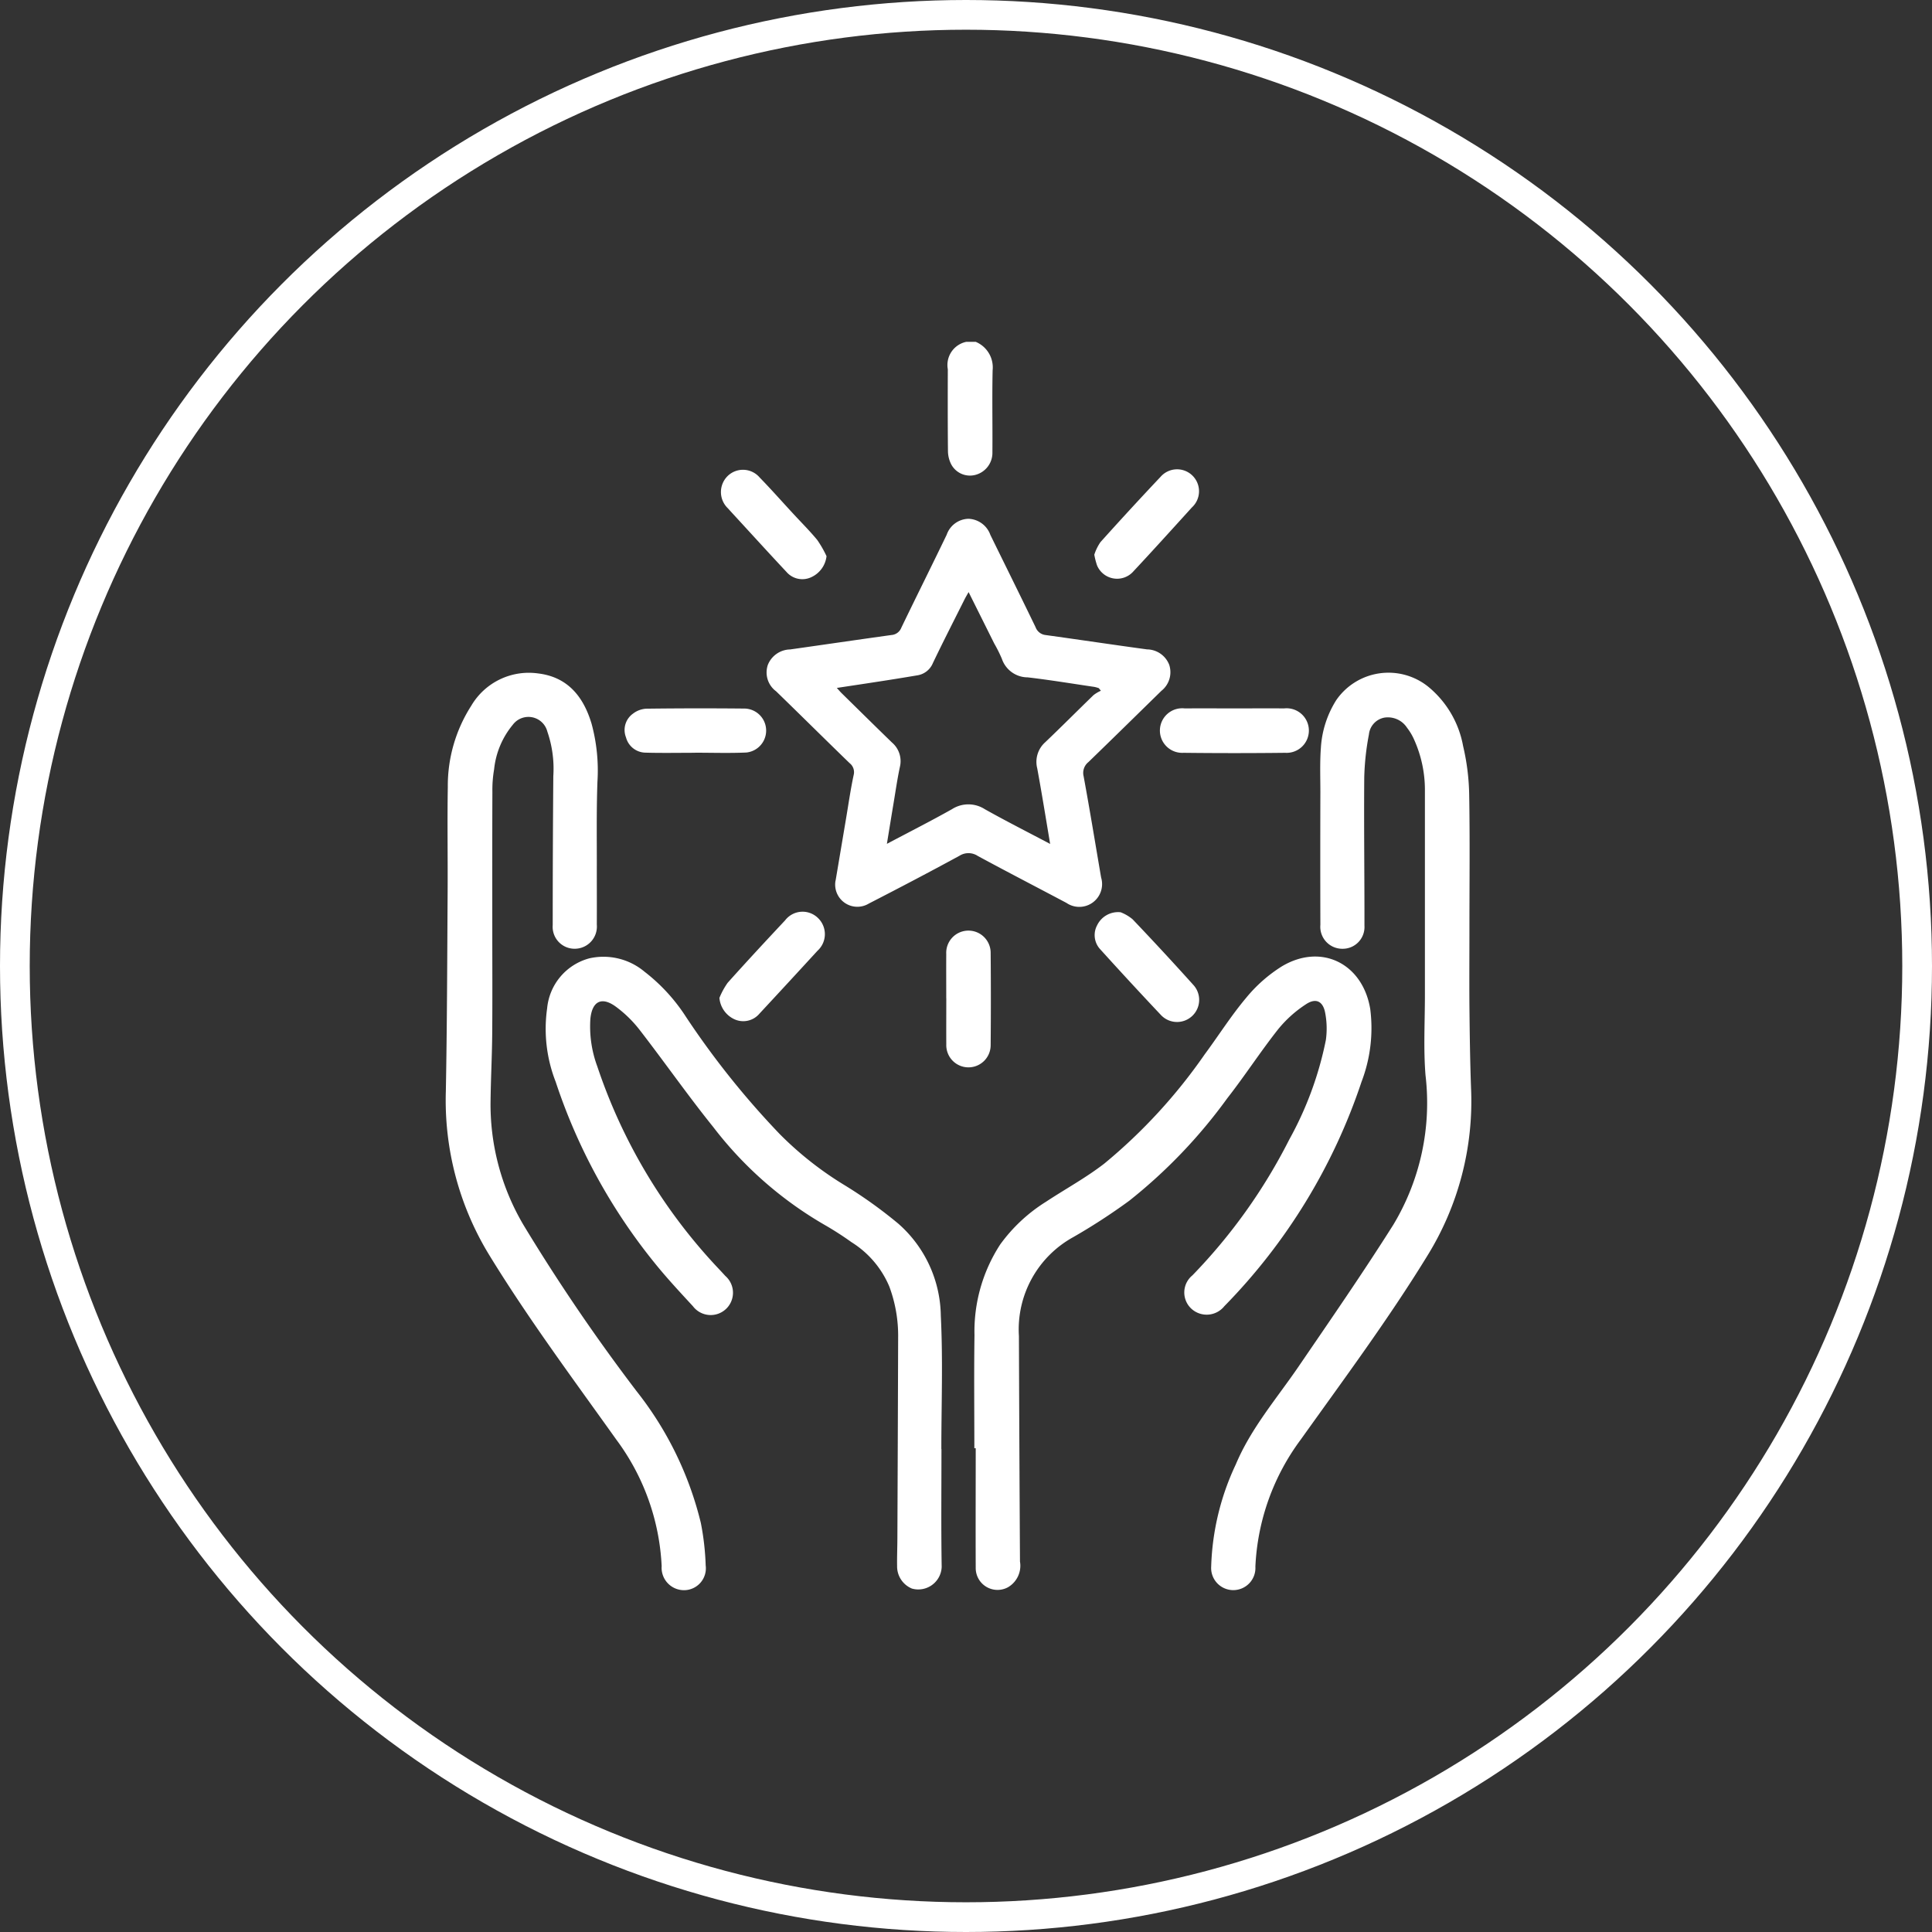
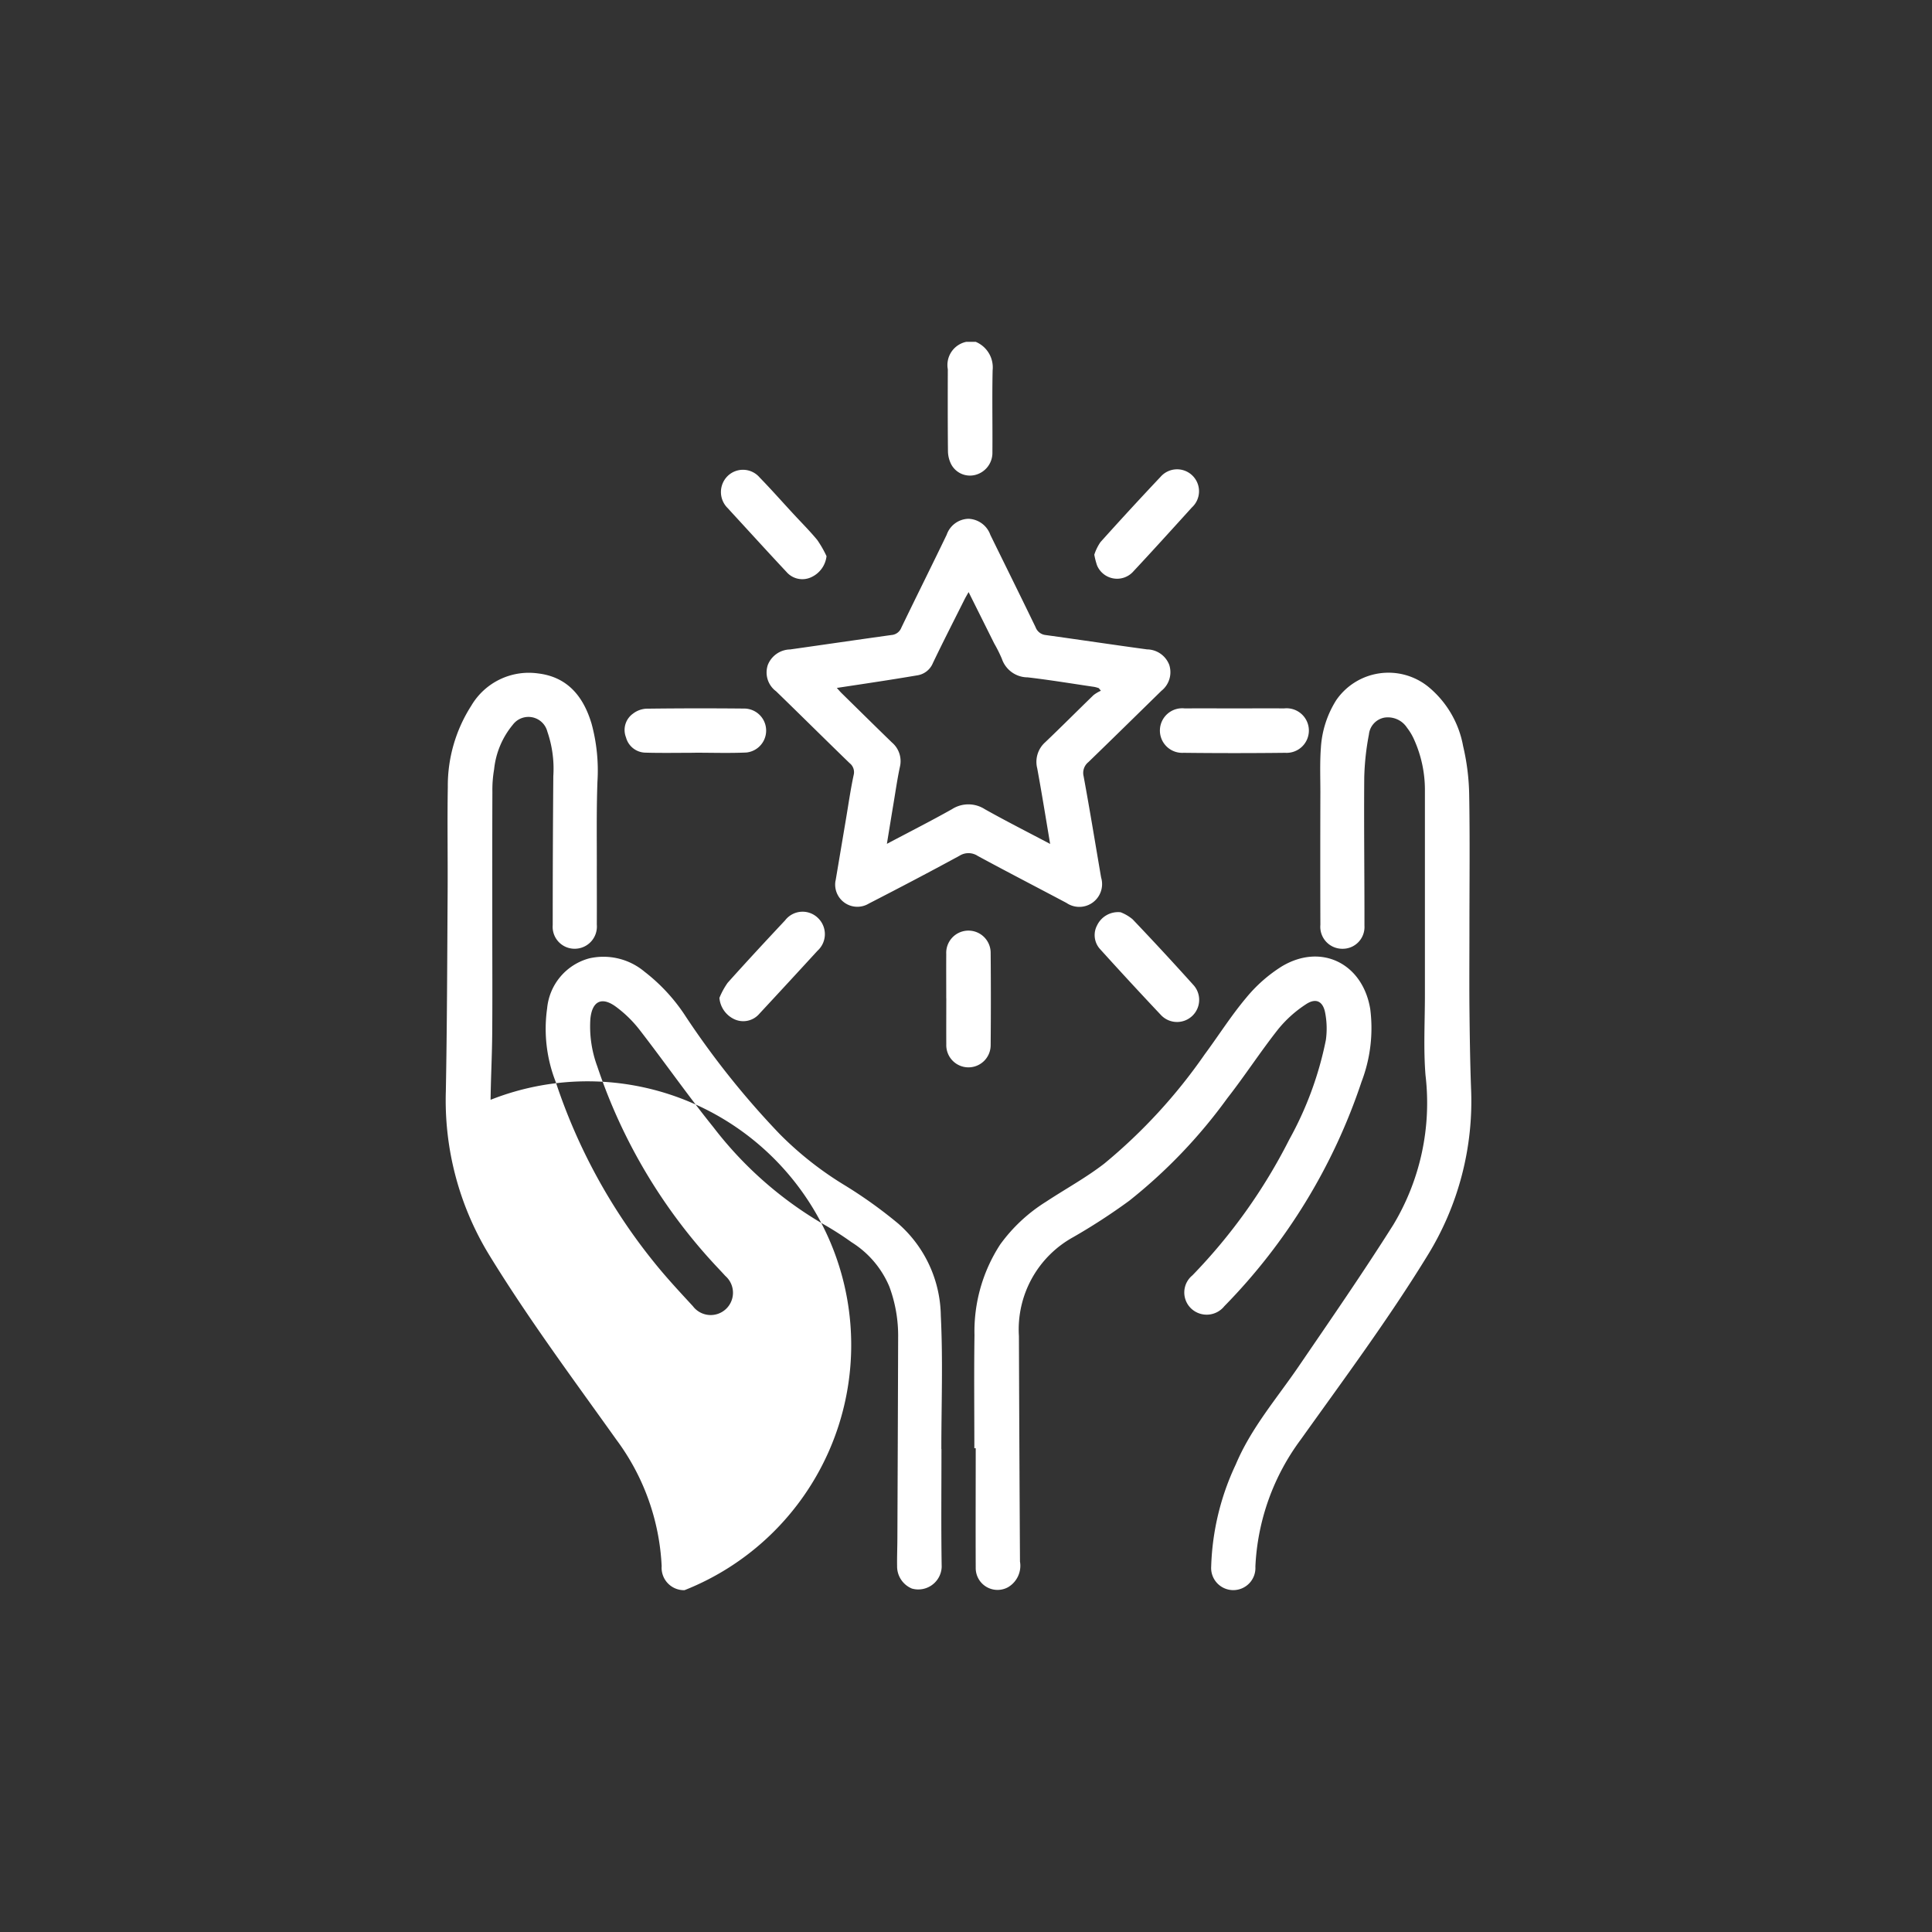
<svg xmlns="http://www.w3.org/2000/svg" width="130" height="130" viewBox="0 0 130 130">
  <rect x="0" y="0" width="130" height="130" fill="#333333" stroke="none" />
  <defs>
    <style>
      .cls-1 {
        fill: none;
        stroke: #fff;
        stroke-width: 2px;
      }

      .cls-2 {
        fill: #fff;
        fill-rule: evenodd;
      }
    </style>
  </defs>
-   <circle id="椭圆_1" data-name="椭圆 1" class="cls-1" cx="65" cy="65" r="64" />
-   <path id="形状_620" data-name="形状 620" class="cls-2" d="M65.651,23a1.862,1.862,0,0,1,1.141,1.912c-0.041,1.834,0,3.671-.015,5.506a1.534,1.534,0,0,1-1.169,1.542,1.428,1.428,0,0,1-1.622-.754,2.012,2.012,0,0,1-.2-0.852c-0.018-1.835-.015-3.671-0.01-5.506A1.594,1.594,0,0,1,65.024,23h0.627ZM98.875,62.388c0,1.782-.014,3.565,0,5.348,0.018,1.818.042,3.637,0.107,5.454a19.746,19.746,0,0,1-2.928,11.29c-2.624,4.278-5.614,8.3-8.522,12.376a15.494,15.494,0,0,0-3.06,8.561,1.49,1.49,0,1,1-2.974-.011,17.277,17.277,0,0,1,1.658-6.874c1.025-2.433,2.733-4.407,4.2-6.549,2.165-3.17,4.351-6.33,6.4-9.576a15.9,15.9,0,0,0,2.163-10.064c-0.144-1.791-.039-3.6-0.04-5.4q0-6.929,0-13.859a8.23,8.23,0,0,0-.7-3.257,3.8,3.8,0,0,0-.5-0.855,1.535,1.535,0,0,0-1.537-.683,1.284,1.284,0,0,0-1.03,1.129,17.555,17.555,0,0,0-.315,2.9c-0.026,3.324.019,6.648,0.014,9.971a1.464,1.464,0,0,1-1.488,1.552,1.48,1.48,0,0,1-1.478-1.612q-0.013-4.462,0-8.924c0-.995-0.04-1.993.034-2.983a6.77,6.77,0,0,1,1.032-3.208,4.267,4.267,0,0,1,6.165-.928A6.709,6.709,0,0,1,98.449,50.2a15.3,15.3,0,0,1,.408,3.21C98.911,56.4,98.875,59.4,98.875,62.388Zm-65.75-.031c0,2.4.014,4.794-.005,7.191-0.012,1.485-.091,2.97-0.11,4.455a15.937,15.937,0,0,0,2.231,8.451,126.989,126.989,0,0,0,7.6,11.165,23.027,23.027,0,0,1,4.318,8.861,17.659,17.659,0,0,1,.325,2.856A1.473,1.473,0,0,1,46.059,107a1.507,1.507,0,0,1-1.537-1.617,15.477,15.477,0,0,0-3.049-8.511c-2.908-4.08-5.9-8.1-8.524-12.376A19.961,19.961,0,0,1,30,73.416c0.083-4.459.092-8.919,0.12-13.378,0.015-2.362-.028-4.725.012-7.086a9.97,9.97,0,0,1,1.578-5.464,4.491,4.491,0,0,1,4.5-2.174c2.005,0.241,3.063,1.585,3.6,3.4A12.01,12.01,0,0,1,40.2,52.61c-0.071,1.974-.036,3.953-0.042,5.93,0,1.225.007,2.45,0,3.675a1.492,1.492,0,0,1-1.467,1.624,1.475,1.475,0,0,1-1.5-1.592q0-5.011.04-10.023a7.665,7.665,0,0,0-.4-2.992,1.313,1.313,0,0,0-2.324-.467,5.593,5.593,0,0,0-1.259,3,8.049,8.049,0,0,0-.116,1.513C33.12,56.3,33.125,59.33,33.125,62.357Zm23.1-3.1c0.213-1.26.456-2.707,0.7-4.154,0.166-.982.306-1.969,0.513-2.941a0.772,0.772,0,0,0-.273-0.815c-1.653-1.6-3.289-3.228-4.943-4.831a1.577,1.577,0,0,1-.556-1.776,1.647,1.647,0,0,1,1.5-1.04c2.274-.322,4.546-0.655,6.821-0.972a0.771,0.771,0,0,0,.659-0.487c1.008-2.091,2.047-4.166,3.054-6.258a1.594,1.594,0,0,1,1.467-1.075,1.626,1.626,0,0,1,1.472,1.084c1.014,2.068,2.038,4.132,3.04,6.205a0.814,0.814,0,0,0,.683.534c2.275,0.314,4.546.656,6.821,0.965a1.621,1.621,0,0,1,1.493,1.042,1.6,1.6,0,0,1-.53,1.748c-1.635,1.6-3.263,3.2-4.907,4.792a0.931,0.931,0,0,0-.325.953c0.417,2.267.789,4.543,1.178,6.816a1.533,1.533,0,0,1-2.334,1.707C69.771,59.7,67.773,58.668,65.8,57.6a1.134,1.134,0,0,0-1.237-.019c-2.017,1.1-4.054,2.165-6.1,3.217A1.492,1.492,0,0,1,56.221,59.254Zm14.437-2.47c-0.3-1.788-.566-3.441-0.869-5.087a1.766,1.766,0,0,1,.533-1.752c1.1-1.045,2.169-2.125,3.26-3.18a2.423,2.423,0,0,1,.49-0.289l-0.14-.174a2.205,2.205,0,0,0-.292-0.084c-1.5-.22-2.991-0.469-4.493-0.643a1.838,1.838,0,0,1-1.738-1.25A9.426,9.426,0,0,0,66.9,43.3L65.175,39.84c-0.112.2-.192,0.331-0.261,0.468-0.718,1.435-1.45,2.863-2.143,4.31a1.355,1.355,0,0,1-1.057.826c-0.907.153-1.816,0.3-2.725,0.438-0.868.135-1.737,0.264-2.681,0.407,0.149,0.164.225,0.256,0.31,0.34,1.133,1.112,2.262,2.229,3.4,3.332a1.648,1.648,0,0,1,.532,1.651c-0.175.819-.292,1.651-0.431,2.477-0.145.865-.284,1.731-0.442,2.692,1.526-.808,2.968-1.539,4.376-2.331a2.043,2.043,0,0,1,2.205-.006C67.668,55.237,69.11,55.965,70.658,56.784Zm-5.1,40.668c0-2.537-.028-5.075.009-7.611a10.73,10.73,0,0,1,1.73-6.106,10.961,10.961,0,0,1,3.082-2.875c1.309-.863,2.7-1.619,3.932-2.575a36.316,36.316,0,0,0,6.743-7.338c0.935-1.262,1.777-2.6,2.786-3.8a9.893,9.893,0,0,1,2.413-2.128c2.652-1.582,5.434-.191,5.943,2.87a10.113,10.113,0,0,1-.586,4.9,39.315,39.315,0,0,1-9.232,15.1,1.522,1.522,0,0,1-2.228.158,1.488,1.488,0,0,1,.081-2.234,37.25,37.25,0,0,0,6.514-9.133,23.206,23.206,0,0,0,2.465-6.7,5.584,5.584,0,0,0-.043-1.815c-0.143-.792-0.617-1.039-1.285-0.6A8.07,8.07,0,0,0,86,69.261c-1.188,1.505-2.235,3.124-3.417,4.636a34.962,34.962,0,0,1-6.6,6.9,40.67,40.67,0,0,1-3.768,2.448A7.088,7.088,0,0,0,68.561,89.9q0.027,7.585.071,15.17a1.676,1.676,0,0,1-.81,1.734,1.468,1.468,0,0,1-2.168-1.273c-0.012-2.694,0-5.388,0-8.082h-0.09Zm-2.213.059c0,2.642-.028,5.284.015,7.925a1.576,1.576,0,0,1-2,1.453,1.613,1.613,0,0,1-1-1.509c-0.01-.629.017-1.258,0.019-1.888q0.029-6.744.051-13.489a9.479,9.479,0,0,0-.595-3.44A6.472,6.472,0,0,0,57.3,83.587,21.649,21.649,0,0,0,55.452,82.4a25.5,25.5,0,0,1-7.458-6.563c-1.715-2.129-3.283-4.379-4.958-6.542a8.107,8.107,0,0,0-1.6-1.56c-0.959-.7-1.6-0.361-1.712.835a7.721,7.721,0,0,0,.469,3.193,36.758,36.758,0,0,0,8.147,13.59c0.155,0.166.311,0.33,0.463,0.5a1.5,1.5,0,1,1-2.179,2.038c-0.9-.975-1.806-1.947-2.634-2.982a38.573,38.573,0,0,1-6.6-12.118,9.786,9.786,0,0,1-.574-4.947,3.851,3.851,0,0,1,2.829-3.357,4.3,4.3,0,0,1,3.727.9,12.1,12.1,0,0,1,2.785,3.034A56.642,56.642,0,0,0,52.457,76.3a22.784,22.784,0,0,0,4.294,3.4,30.74,30.74,0,0,1,3.692,2.636,8.387,8.387,0,0,1,2.862,6.2c0.15,2.983.036,5.979,0.036,8.969h0.008ZM83.065,47.667c1.114,0,2.228-.008,3.342,0a1.5,1.5,0,1,1,.07,2.988q-3.42.039-6.84,0a1.5,1.5,0,1,1,.086-2.987C80.837,47.659,81.951,47.667,83.065,47.667ZM46.771,50.653c-1.114,0-2.229.023-3.343-.009a1.377,1.377,0,0,1-1.307-1.031,1.348,1.348,0,0,1,.473-1.594,1.6,1.6,0,0,1,.9-0.333q3.318-.041,6.636-0.008a1.483,1.483,0,0,1,.091,2.957c-1.147.051-2.3,0.013-3.447,0.013v0.005Zm16.9,16.525c0-1-.006-1.993,0-2.989a1.495,1.495,0,1,1,2.988-.057q0.028,3.093,0,6.186a1.493,1.493,0,1,1-2.985-.045C63.667,69.241,63.674,68.209,63.674,67.178Zm11.739-5.792a2.84,2.84,0,0,1,.8.471q2.073,2.175,4.083,4.411a1.488,1.488,0,0,1-2.184,2.022q-2.062-2.186-4.078-4.416a1.4,1.4,0,0,1-.207-1.616A1.565,1.565,0,0,1,75.413,61.385ZM48.408,67.147a4.969,4.969,0,0,1,.556-1.019c1.269-1.417,2.563-2.811,3.864-4.2a1.481,1.481,0,0,1,2.224-.146,1.506,1.506,0,0,1-.046,2.194Q53.059,66.1,51.1,68.208a1.425,1.425,0,0,1-1.712.362A1.746,1.746,0,0,1,48.408,67.147Zm7.207-29.723a1.773,1.773,0,0,1-1.025,1.413,1.409,1.409,0,0,1-1.671-.355c-1.133-1.209-2.248-2.435-3.37-3.655-0.189-.205-0.378-0.41-0.564-0.618a1.513,1.513,0,0,1-.051-2.151,1.477,1.477,0,0,1,2.186.076c0.767,0.787,1.495,1.612,2.241,2.419,0.544,0.59,1.115,1.158,1.626,1.776A7.2,7.2,0,0,1,55.615,37.424Zm18.018-.1a3.24,3.24,0,0,1,.415-0.846q1.994-2.222,4.044-4.394A1.476,1.476,0,1,1,80.2,34.144c-1.3,1.432-2.6,2.873-3.923,4.287a1.462,1.462,0,0,1-2.462-.394A4.985,4.985,0,0,1,73.633,37.323Z" />
+   <path id="形状_620" data-name="形状 620" class="cls-2" d="M65.651,23a1.862,1.862,0,0,1,1.141,1.912c-0.041,1.834,0,3.671-.015,5.506a1.534,1.534,0,0,1-1.169,1.542,1.428,1.428,0,0,1-1.622-.754,2.012,2.012,0,0,1-.2-0.852c-0.018-1.835-.015-3.671-0.01-5.506A1.594,1.594,0,0,1,65.024,23h0.627ZM98.875,62.388c0,1.782-.014,3.565,0,5.348,0.018,1.818.042,3.637,0.107,5.454a19.746,19.746,0,0,1-2.928,11.29c-2.624,4.278-5.614,8.3-8.522,12.376a15.494,15.494,0,0,0-3.06,8.561,1.49,1.49,0,1,1-2.974-.011,17.277,17.277,0,0,1,1.658-6.874c1.025-2.433,2.733-4.407,4.2-6.549,2.165-3.17,4.351-6.33,6.4-9.576a15.9,15.9,0,0,0,2.163-10.064c-0.144-1.791-.039-3.6-0.04-5.4q0-6.929,0-13.859a8.23,8.23,0,0,0-.7-3.257,3.8,3.8,0,0,0-.5-0.855,1.535,1.535,0,0,0-1.537-.683,1.284,1.284,0,0,0-1.03,1.129,17.555,17.555,0,0,0-.315,2.9c-0.026,3.324.019,6.648,0.014,9.971a1.464,1.464,0,0,1-1.488,1.552,1.48,1.48,0,0,1-1.478-1.612q-0.013-4.462,0-8.924c0-.995-0.04-1.993.034-2.983a6.77,6.77,0,0,1,1.032-3.208,4.267,4.267,0,0,1,6.165-.928A6.709,6.709,0,0,1,98.449,50.2a15.3,15.3,0,0,1,.408,3.21C98.911,56.4,98.875,59.4,98.875,62.388Zm-65.75-.031c0,2.4.014,4.794-.005,7.191-0.012,1.485-.091,2.97-0.11,4.455A1.473,1.473,0,0,1,46.059,107a1.507,1.507,0,0,1-1.537-1.617,15.477,15.477,0,0,0-3.049-8.511c-2.908-4.08-5.9-8.1-8.524-12.376A19.961,19.961,0,0,1,30,73.416c0.083-4.459.092-8.919,0.12-13.378,0.015-2.362-.028-4.725.012-7.086a9.97,9.97,0,0,1,1.578-5.464,4.491,4.491,0,0,1,4.5-2.174c2.005,0.241,3.063,1.585,3.6,3.4A12.01,12.01,0,0,1,40.2,52.61c-0.071,1.974-.036,3.953-0.042,5.93,0,1.225.007,2.45,0,3.675a1.492,1.492,0,0,1-1.467,1.624,1.475,1.475,0,0,1-1.5-1.592q0-5.011.04-10.023a7.665,7.665,0,0,0-.4-2.992,1.313,1.313,0,0,0-2.324-.467,5.593,5.593,0,0,0-1.259,3,8.049,8.049,0,0,0-.116,1.513C33.12,56.3,33.125,59.33,33.125,62.357Zm23.1-3.1c0.213-1.26.456-2.707,0.7-4.154,0.166-.982.306-1.969,0.513-2.941a0.772,0.772,0,0,0-.273-0.815c-1.653-1.6-3.289-3.228-4.943-4.831a1.577,1.577,0,0,1-.556-1.776,1.647,1.647,0,0,1,1.5-1.04c2.274-.322,4.546-0.655,6.821-0.972a0.771,0.771,0,0,0,.659-0.487c1.008-2.091,2.047-4.166,3.054-6.258a1.594,1.594,0,0,1,1.467-1.075,1.626,1.626,0,0,1,1.472,1.084c1.014,2.068,2.038,4.132,3.04,6.205a0.814,0.814,0,0,0,.683.534c2.275,0.314,4.546.656,6.821,0.965a1.621,1.621,0,0,1,1.493,1.042,1.6,1.6,0,0,1-.53,1.748c-1.635,1.6-3.263,3.2-4.907,4.792a0.931,0.931,0,0,0-.325.953c0.417,2.267.789,4.543,1.178,6.816a1.533,1.533,0,0,1-2.334,1.707C69.771,59.7,67.773,58.668,65.8,57.6a1.134,1.134,0,0,0-1.237-.019c-2.017,1.1-4.054,2.165-6.1,3.217A1.492,1.492,0,0,1,56.221,59.254Zm14.437-2.47c-0.3-1.788-.566-3.441-0.869-5.087a1.766,1.766,0,0,1,.533-1.752c1.1-1.045,2.169-2.125,3.26-3.18a2.423,2.423,0,0,1,.49-0.289l-0.14-.174a2.205,2.205,0,0,0-.292-0.084c-1.5-.22-2.991-0.469-4.493-0.643a1.838,1.838,0,0,1-1.738-1.25A9.426,9.426,0,0,0,66.9,43.3L65.175,39.84c-0.112.2-.192,0.331-0.261,0.468-0.718,1.435-1.45,2.863-2.143,4.31a1.355,1.355,0,0,1-1.057.826c-0.907.153-1.816,0.3-2.725,0.438-0.868.135-1.737,0.264-2.681,0.407,0.149,0.164.225,0.256,0.31,0.34,1.133,1.112,2.262,2.229,3.4,3.332a1.648,1.648,0,0,1,.532,1.651c-0.175.819-.292,1.651-0.431,2.477-0.145.865-.284,1.731-0.442,2.692,1.526-.808,2.968-1.539,4.376-2.331a2.043,2.043,0,0,1,2.205-.006C67.668,55.237,69.11,55.965,70.658,56.784Zm-5.1,40.668c0-2.537-.028-5.075.009-7.611a10.73,10.73,0,0,1,1.73-6.106,10.961,10.961,0,0,1,3.082-2.875c1.309-.863,2.7-1.619,3.932-2.575a36.316,36.316,0,0,0,6.743-7.338c0.935-1.262,1.777-2.6,2.786-3.8a9.893,9.893,0,0,1,2.413-2.128c2.652-1.582,5.434-.191,5.943,2.87a10.113,10.113,0,0,1-.586,4.9,39.315,39.315,0,0,1-9.232,15.1,1.522,1.522,0,0,1-2.228.158,1.488,1.488,0,0,1,.081-2.234,37.25,37.25,0,0,0,6.514-9.133,23.206,23.206,0,0,0,2.465-6.7,5.584,5.584,0,0,0-.043-1.815c-0.143-.792-0.617-1.039-1.285-0.6A8.07,8.07,0,0,0,86,69.261c-1.188,1.505-2.235,3.124-3.417,4.636a34.962,34.962,0,0,1-6.6,6.9,40.67,40.67,0,0,1-3.768,2.448A7.088,7.088,0,0,0,68.561,89.9q0.027,7.585.071,15.17a1.676,1.676,0,0,1-.81,1.734,1.468,1.468,0,0,1-2.168-1.273c-0.012-2.694,0-5.388,0-8.082h-0.09Zm-2.213.059c0,2.642-.028,5.284.015,7.925a1.576,1.576,0,0,1-2,1.453,1.613,1.613,0,0,1-1-1.509c-0.01-.629.017-1.258,0.019-1.888q0.029-6.744.051-13.489a9.479,9.479,0,0,0-.595-3.44A6.472,6.472,0,0,0,57.3,83.587,21.649,21.649,0,0,0,55.452,82.4a25.5,25.5,0,0,1-7.458-6.563c-1.715-2.129-3.283-4.379-4.958-6.542a8.107,8.107,0,0,0-1.6-1.56c-0.959-.7-1.6-0.361-1.712.835a7.721,7.721,0,0,0,.469,3.193,36.758,36.758,0,0,0,8.147,13.59c0.155,0.166.311,0.33,0.463,0.5a1.5,1.5,0,1,1-2.179,2.038c-0.9-.975-1.806-1.947-2.634-2.982a38.573,38.573,0,0,1-6.6-12.118,9.786,9.786,0,0,1-.574-4.947,3.851,3.851,0,0,1,2.829-3.357,4.3,4.3,0,0,1,3.727.9,12.1,12.1,0,0,1,2.785,3.034A56.642,56.642,0,0,0,52.457,76.3a22.784,22.784,0,0,0,4.294,3.4,30.74,30.74,0,0,1,3.692,2.636,8.387,8.387,0,0,1,2.862,6.2c0.15,2.983.036,5.979,0.036,8.969h0.008ZM83.065,47.667c1.114,0,2.228-.008,3.342,0a1.5,1.5,0,1,1,.07,2.988q-3.42.039-6.84,0a1.5,1.5,0,1,1,.086-2.987C80.837,47.659,81.951,47.667,83.065,47.667ZM46.771,50.653c-1.114,0-2.229.023-3.343-.009a1.377,1.377,0,0,1-1.307-1.031,1.348,1.348,0,0,1,.473-1.594,1.6,1.6,0,0,1,.9-0.333q3.318-.041,6.636-0.008a1.483,1.483,0,0,1,.091,2.957c-1.147.051-2.3,0.013-3.447,0.013v0.005Zm16.9,16.525c0-1-.006-1.993,0-2.989a1.495,1.495,0,1,1,2.988-.057q0.028,3.093,0,6.186a1.493,1.493,0,1,1-2.985-.045C63.667,69.241,63.674,68.209,63.674,67.178Zm11.739-5.792a2.84,2.84,0,0,1,.8.471q2.073,2.175,4.083,4.411a1.488,1.488,0,0,1-2.184,2.022q-2.062-2.186-4.078-4.416a1.4,1.4,0,0,1-.207-1.616A1.565,1.565,0,0,1,75.413,61.385ZM48.408,67.147a4.969,4.969,0,0,1,.556-1.019c1.269-1.417,2.563-2.811,3.864-4.2a1.481,1.481,0,0,1,2.224-.146,1.506,1.506,0,0,1-.046,2.194Q53.059,66.1,51.1,68.208a1.425,1.425,0,0,1-1.712.362A1.746,1.746,0,0,1,48.408,67.147Zm7.207-29.723a1.773,1.773,0,0,1-1.025,1.413,1.409,1.409,0,0,1-1.671-.355c-1.133-1.209-2.248-2.435-3.37-3.655-0.189-.205-0.378-0.41-0.564-0.618a1.513,1.513,0,0,1-.051-2.151,1.477,1.477,0,0,1,2.186.076c0.767,0.787,1.495,1.612,2.241,2.419,0.544,0.59,1.115,1.158,1.626,1.776A7.2,7.2,0,0,1,55.615,37.424Zm18.018-.1a3.24,3.24,0,0,1,.415-0.846q1.994-2.222,4.044-4.394A1.476,1.476,0,1,1,80.2,34.144c-1.3,1.432-2.6,2.873-3.923,4.287a1.462,1.462,0,0,1-2.462-.394A4.985,4.985,0,0,1,73.633,37.323Z" />
</svg>